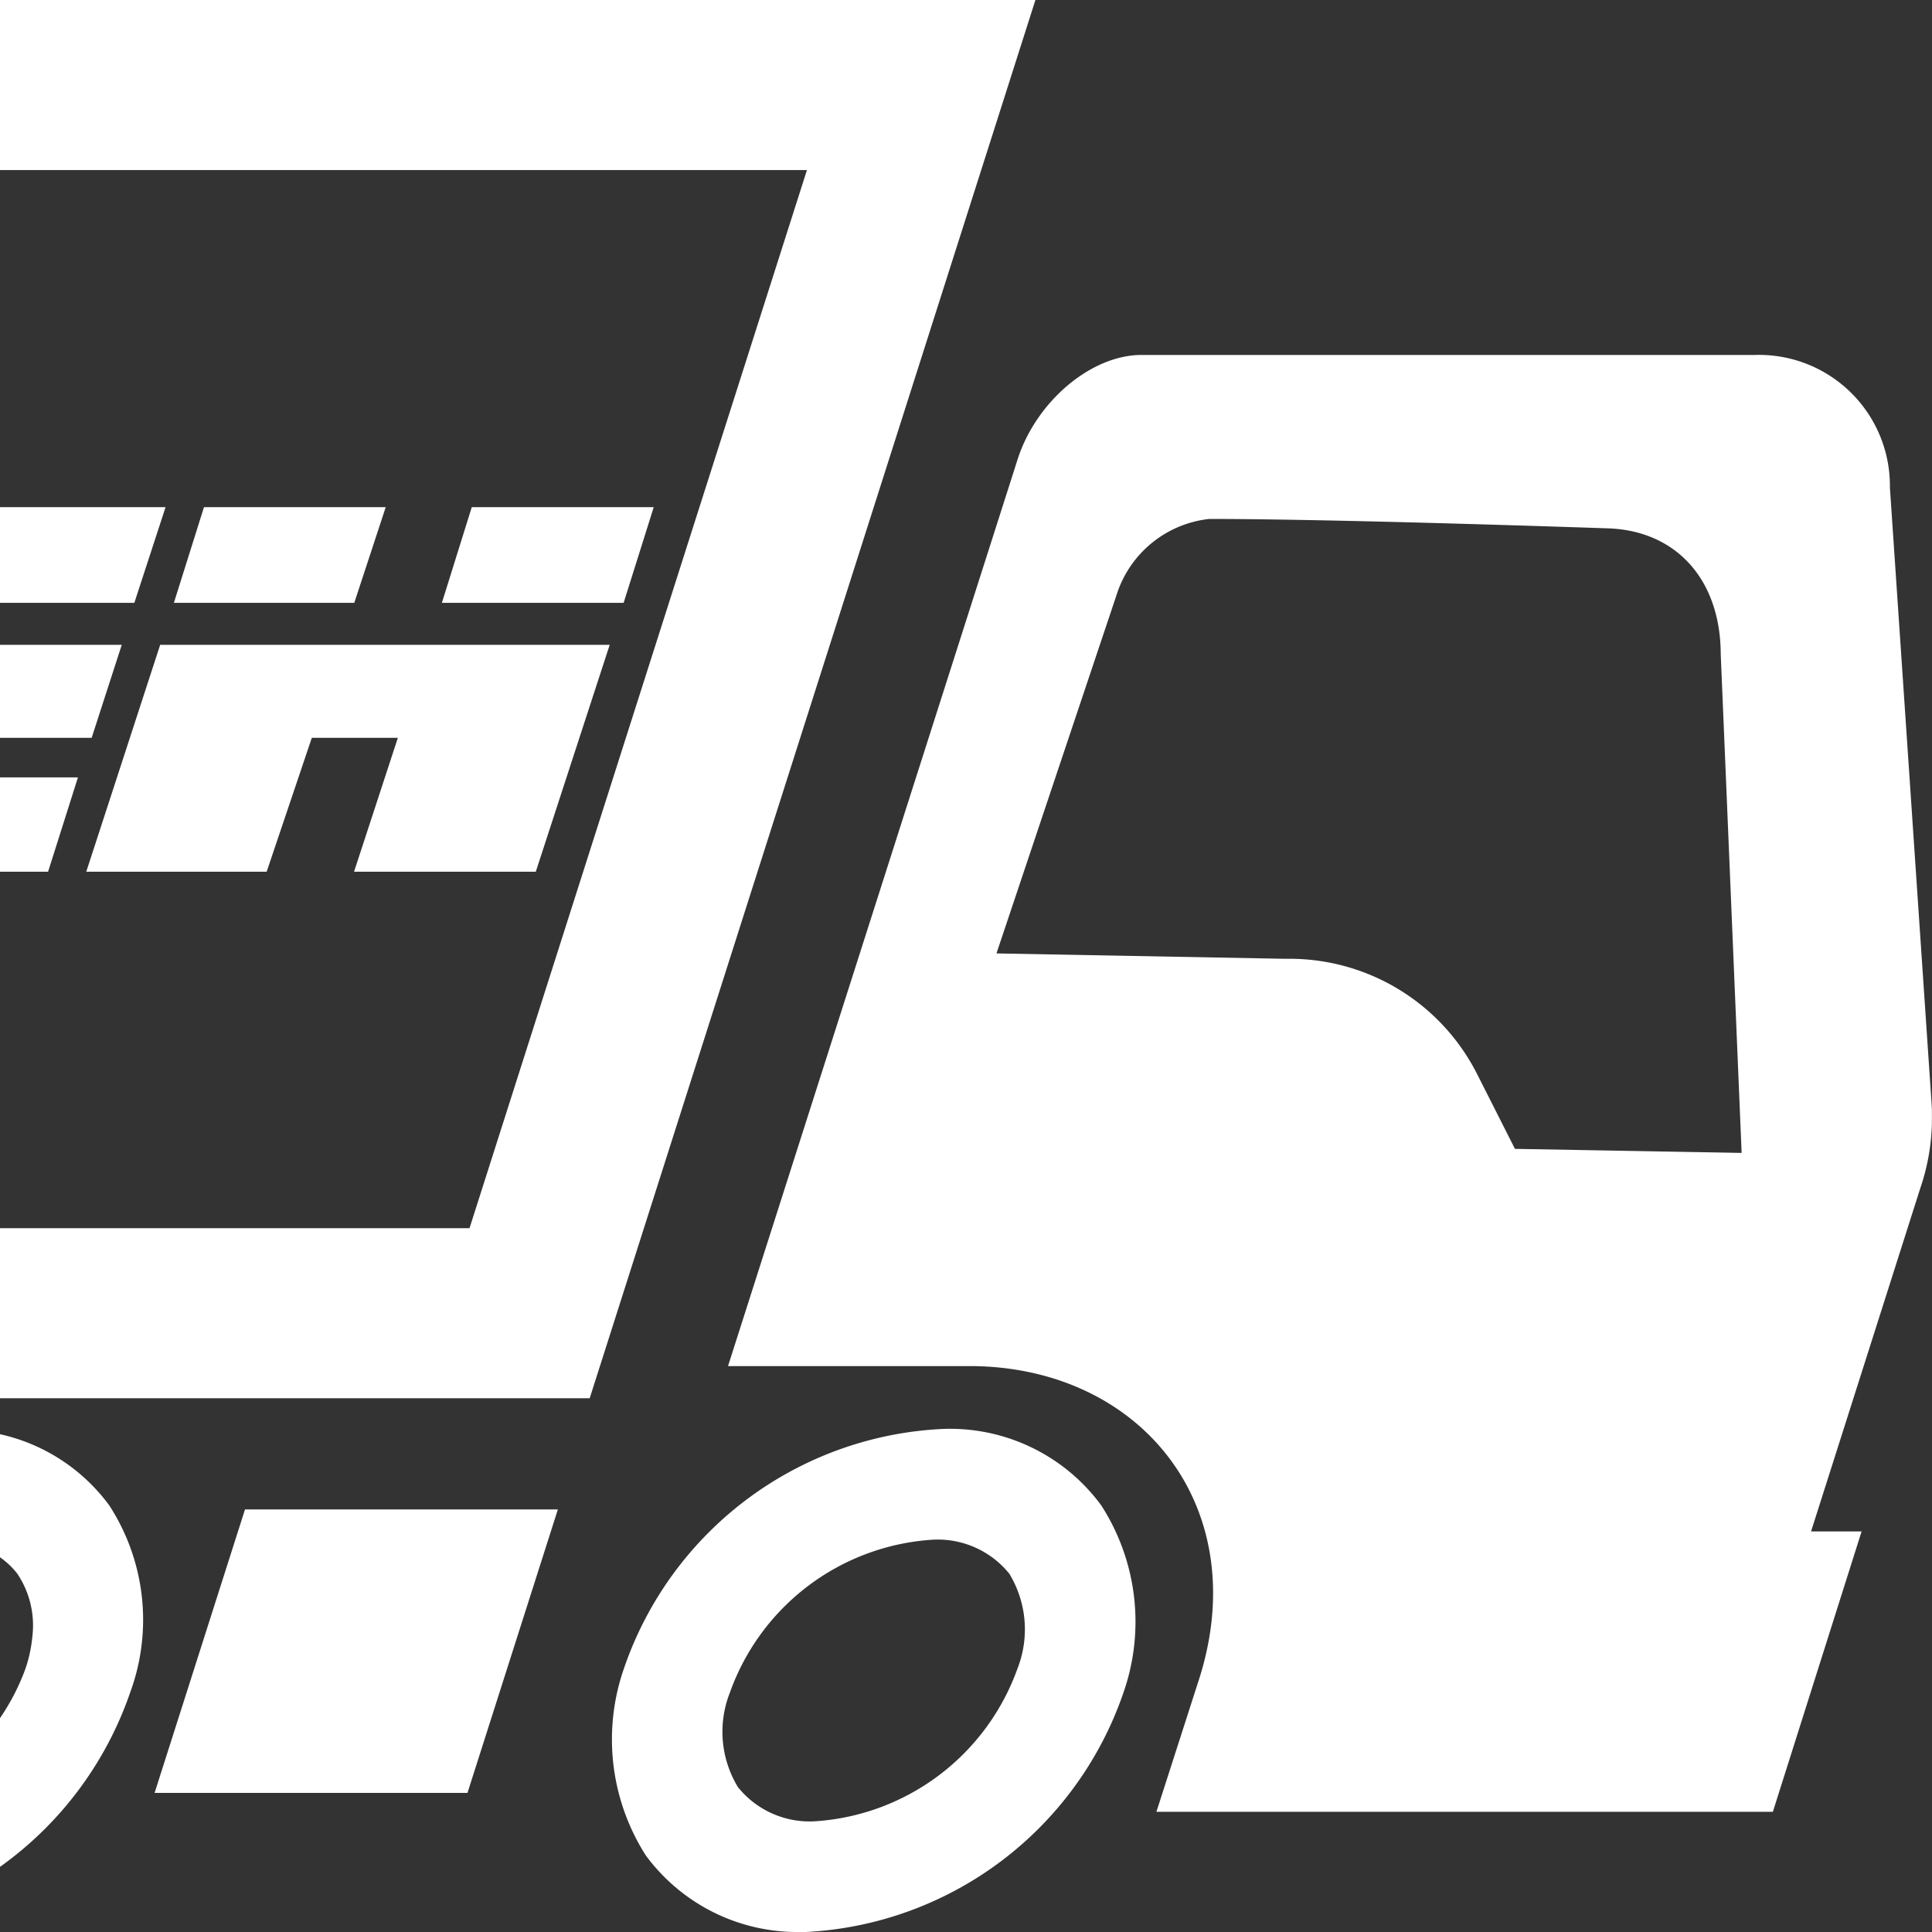
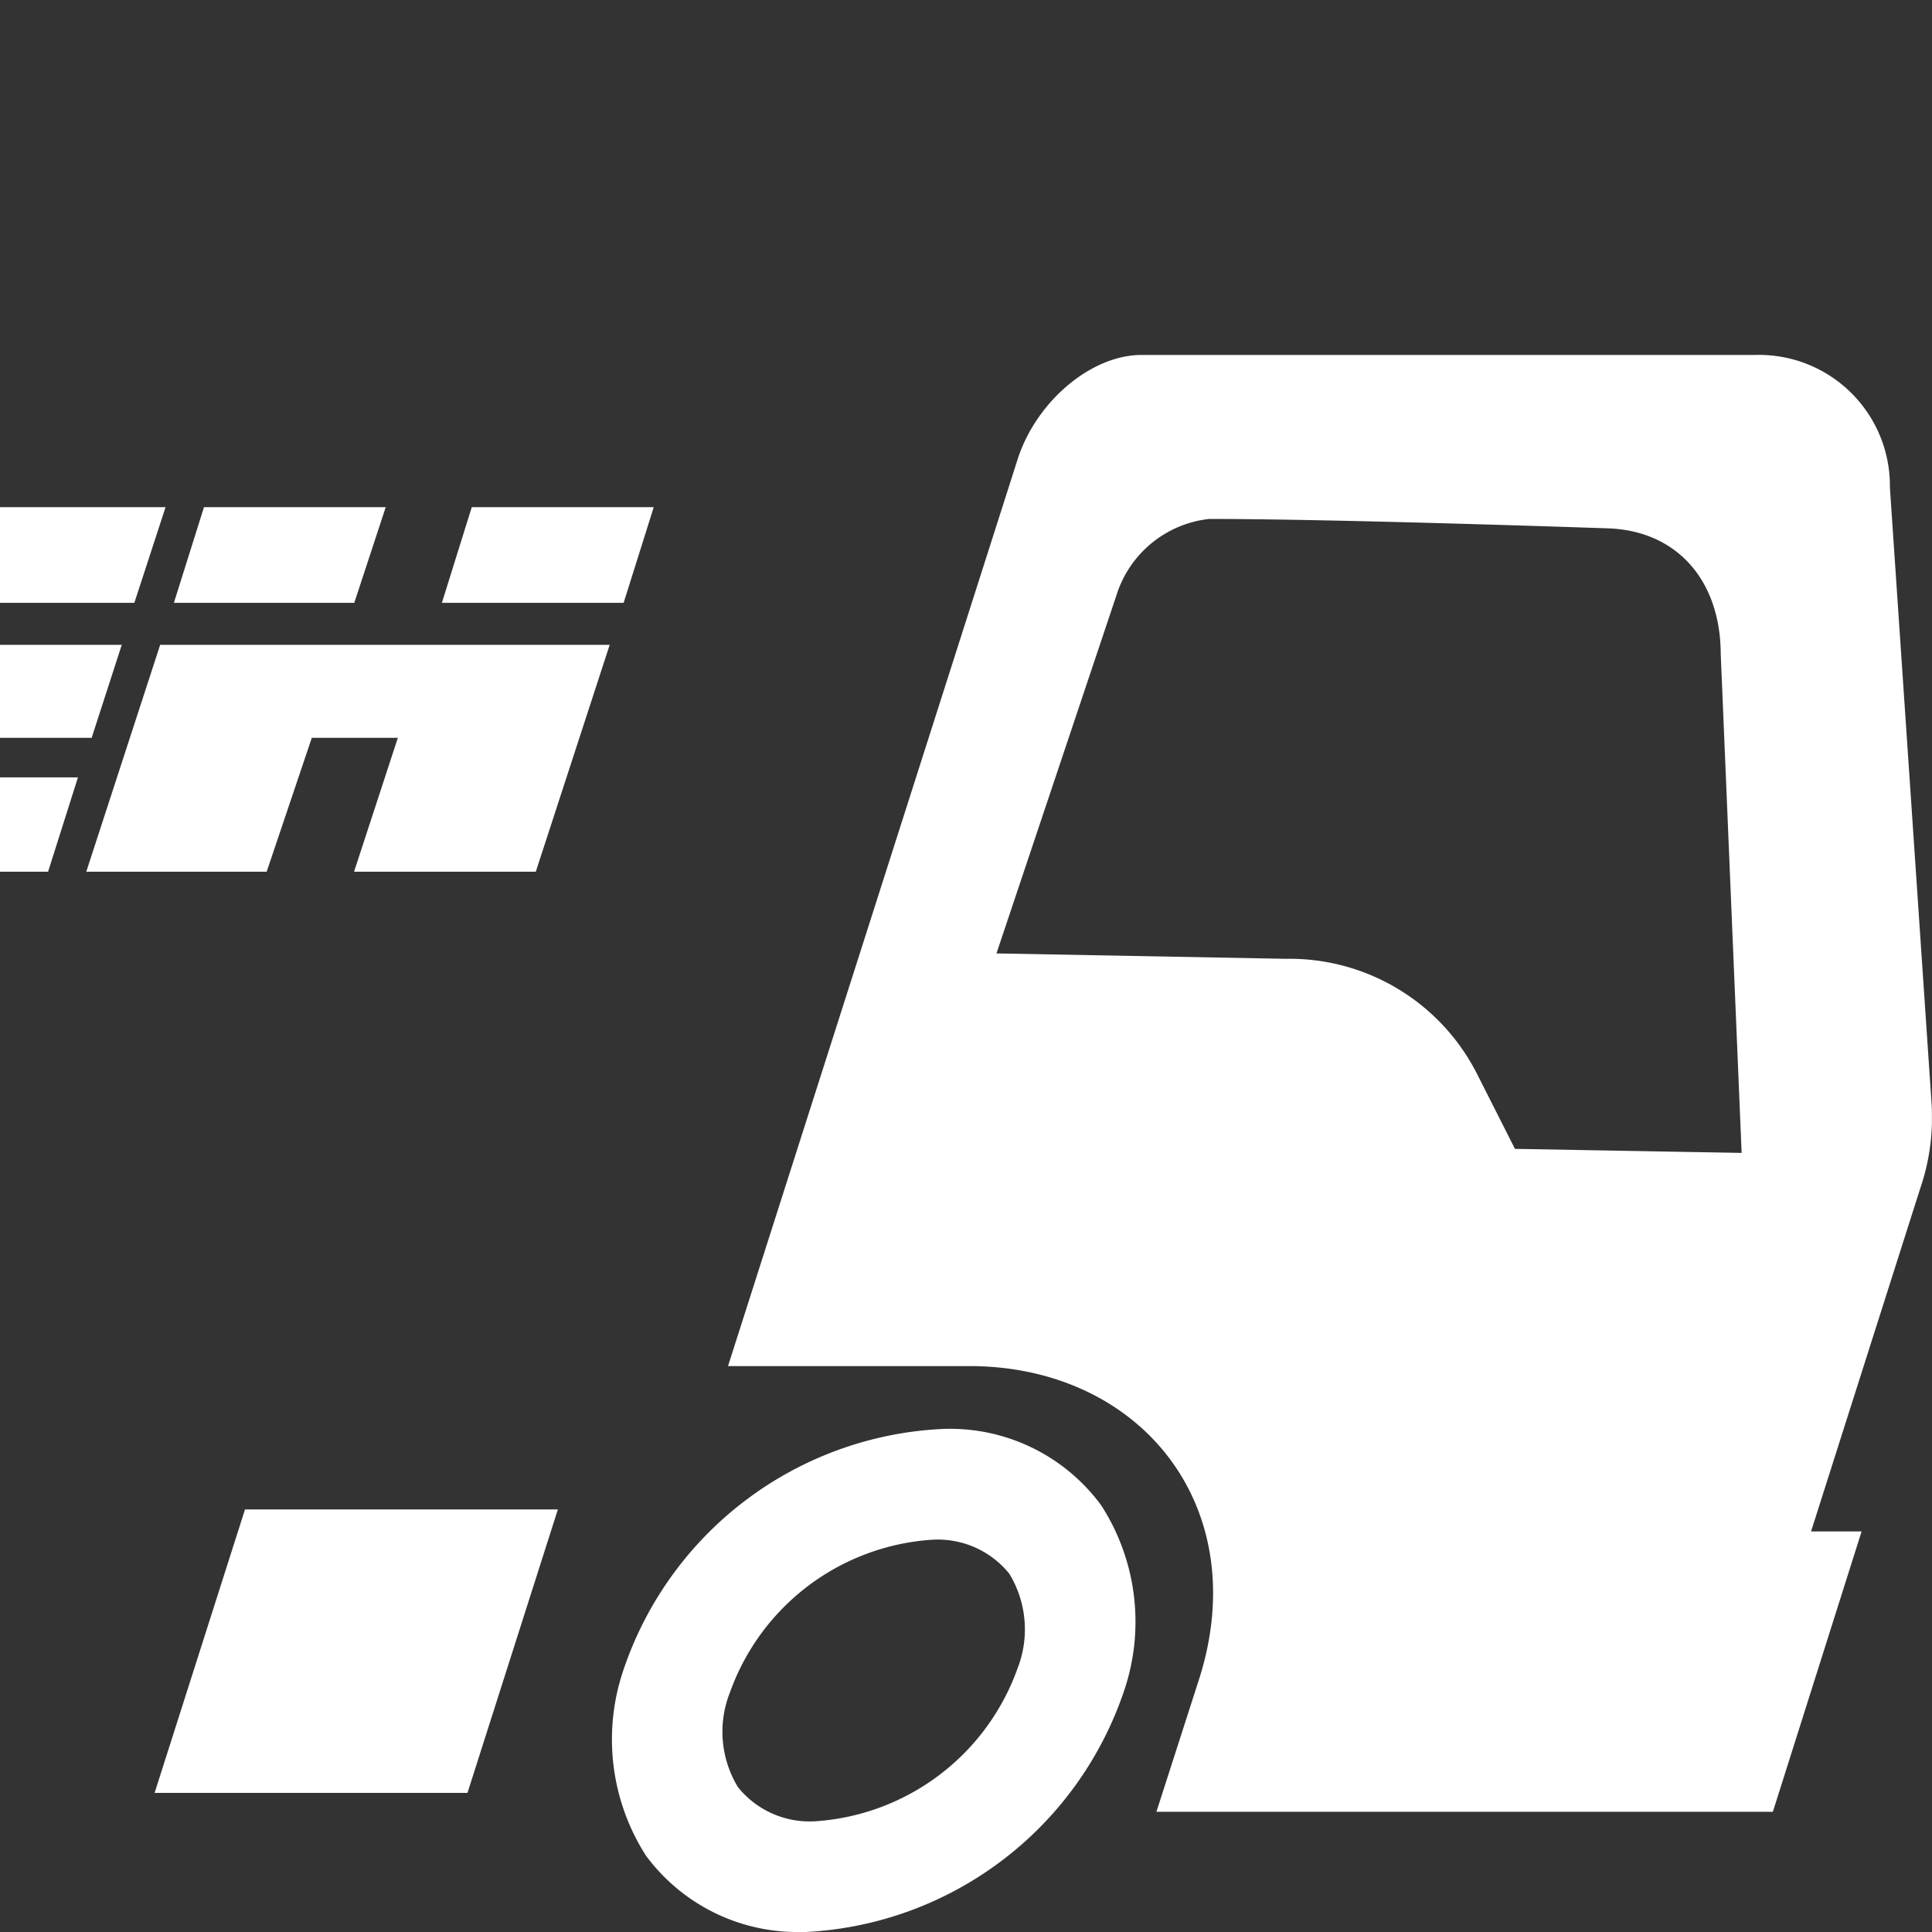
<svg xmlns="http://www.w3.org/2000/svg" width="86" height="86" viewBox="0 0 86 86">
  <rect x="0" y="0" width="86" height="86" fill="#333333" stroke="none" />
  <g id="Icon_Own_Trucks" data-name="Icon_Own Trucks" transform="translate(-114.974 -435.112)">
    <path id="Контур_484" data-name="Контур 484" d="M200,483.342l-1.86-27.49a5.828,5.828,0,0,0-6-5.9h-27.31c-2.25,0-4.68,2.07-5.51,4.62l-12.9,40.39h10.95c7.53.12,12.41,6.33,10.04,13.87l-1.92,5.97h27.44l3.95-12.48h-2.25l4.86-15.27a9.627,9.627,0,0,0,.52-2.9v-.54C200.014,483.522,200,483.432,200,483.342Zm-18.55,1.95-1.66-3.28a9.357,9.357,0,0,0-8.55-5.18l-12.87-.24,5.34-15.94a4.884,4.884,0,0,1,4.13-3.4c4.38,0,12.51.241,17.79.42,3.03.12,4.97,2.31,4.98,5.6l.93,22.2Z" transform="translate(0.96 0.96)" fill="#fff" />
    <path id="Контур_486" data-name="Контур 486" d="M163.584,501.172a8.347,8.347,0,0,0-7.12-3.41,15.783,15.783,0,0,0-14.13,10.65,9.6,9.6,0,0,0,.97,8.331,8.381,8.381,0,0,0,6.87,3.409h.26a15.794,15.794,0,0,0,14.13-10.65A9.563,9.563,0,0,0,163.584,501.172Zm-3.73,7.24a10.285,10.285,0,0,1-8.99,6.81,4.094,4.094,0,0,1-3.46-1.52,4.749,4.749,0,0,1-.36-4.2,10.274,10.274,0,0,1,8.99-6.81,4.094,4.094,0,0,1,3.45,1.51A4.775,4.775,0,0,1,159.854,508.412Z" transform="translate(0.417 0.96)" fill="#fff" />
-     <path id="Контур_487" data-name="Контур 487" d="M119.844,501.172a8.247,8.247,0,0,0-4.87-3.179v5.479a3.553,3.553,0,0,1,.77.73,4.13,4.13,0,0,1,.67,2.8,6.219,6.219,0,0,1-.3,1.41,9.907,9.907,0,0,1-1.14,2.22v6.62a15.868,15.868,0,0,0,5.79-7.75A9.363,9.363,0,0,0,119.844,501.172Z" transform="translate(0 0.96)" fill="#fff" />
    <path id="Контур_493" data-name="Контур 493" d="M135.783,513.959H121.856l4.024-12.618h13.927Z" transform="translate(0 0.96)" fill="#fff" />
-     <path id="Контур_555" data-name="Контур 555" d="M161.064,435.112l-19.84,62.24h-26.25v-7.57h20.9l15.02-47.1h-35.92v-7.57Z" fill="#fff" />
    <path id="Контур_499" data-name="Контур 499" d="M114.974,463.452v4.14h4.08l1.34-4.14Zm0,10.1h2.14l1.33-4.2h-3.47Zm7.13-10.1-3.29,10.1h8.03l2.01-5.96h3.83l-1.95,5.96h8.09l3.29-10.1Z" transform="translate(0 0.363)" fill="#fff" />
    <path id="Контур_500" data-name="Контур 500" d="M114.974,457.422v4.26h5.98l1.39-4.26Zm21,0-1.33,4.26h8.09l1.34-4.26Zm-11.92,0-1.34,4.26h8.03l1.4-4.26Z" transform="translate(0 0.265)" fill="#fff" />
  </g>
</svg>